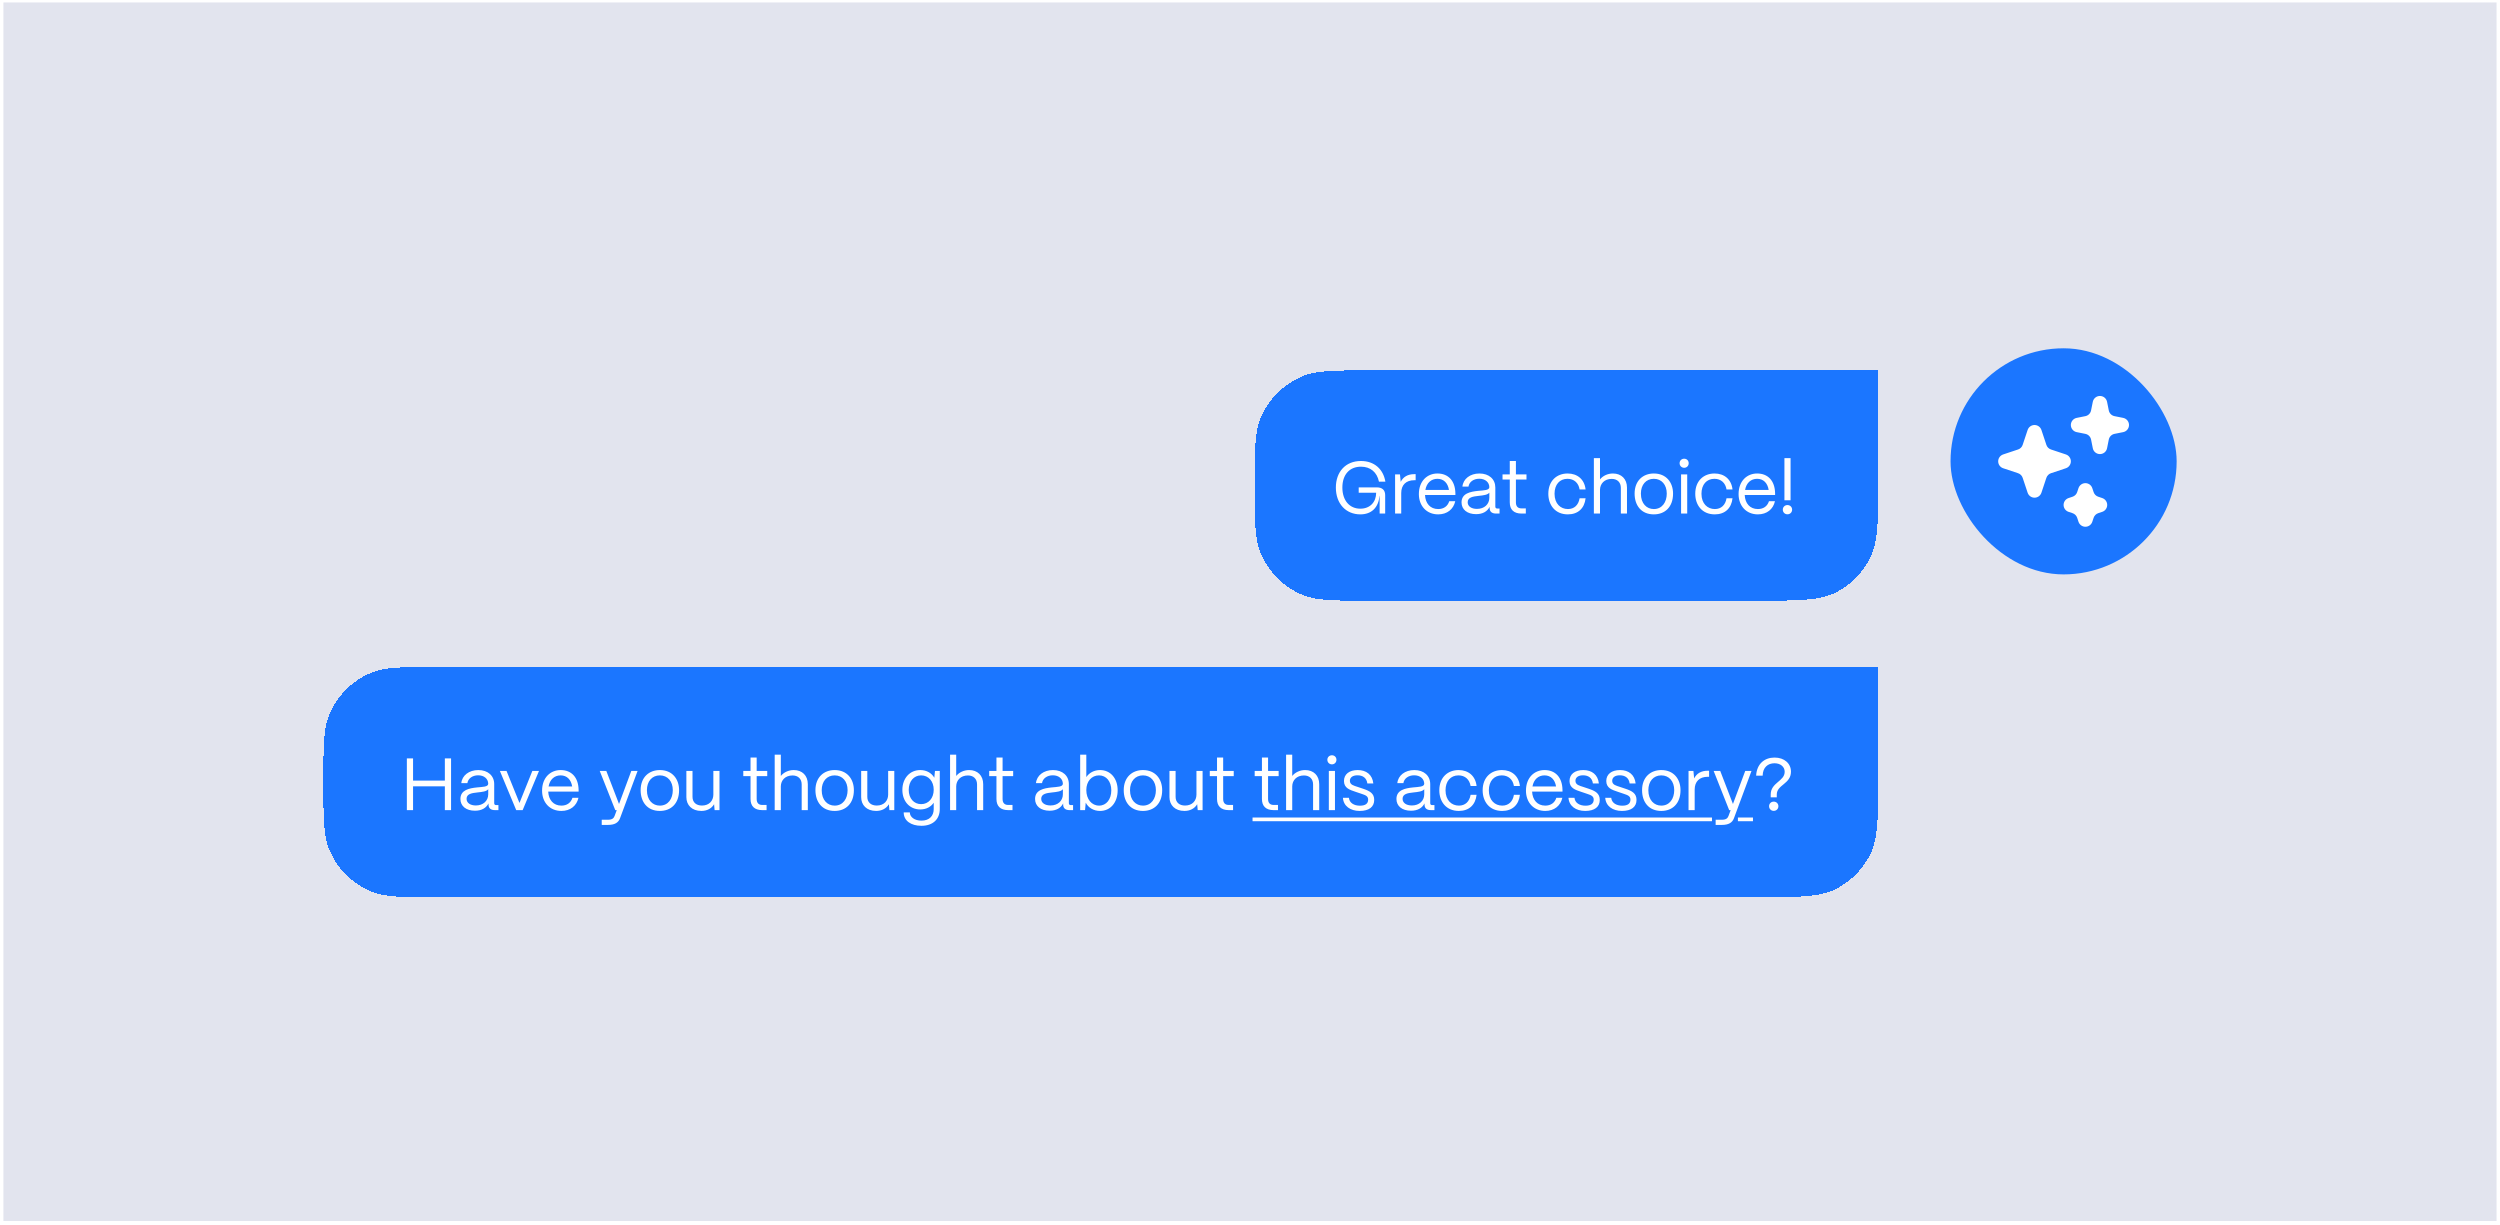
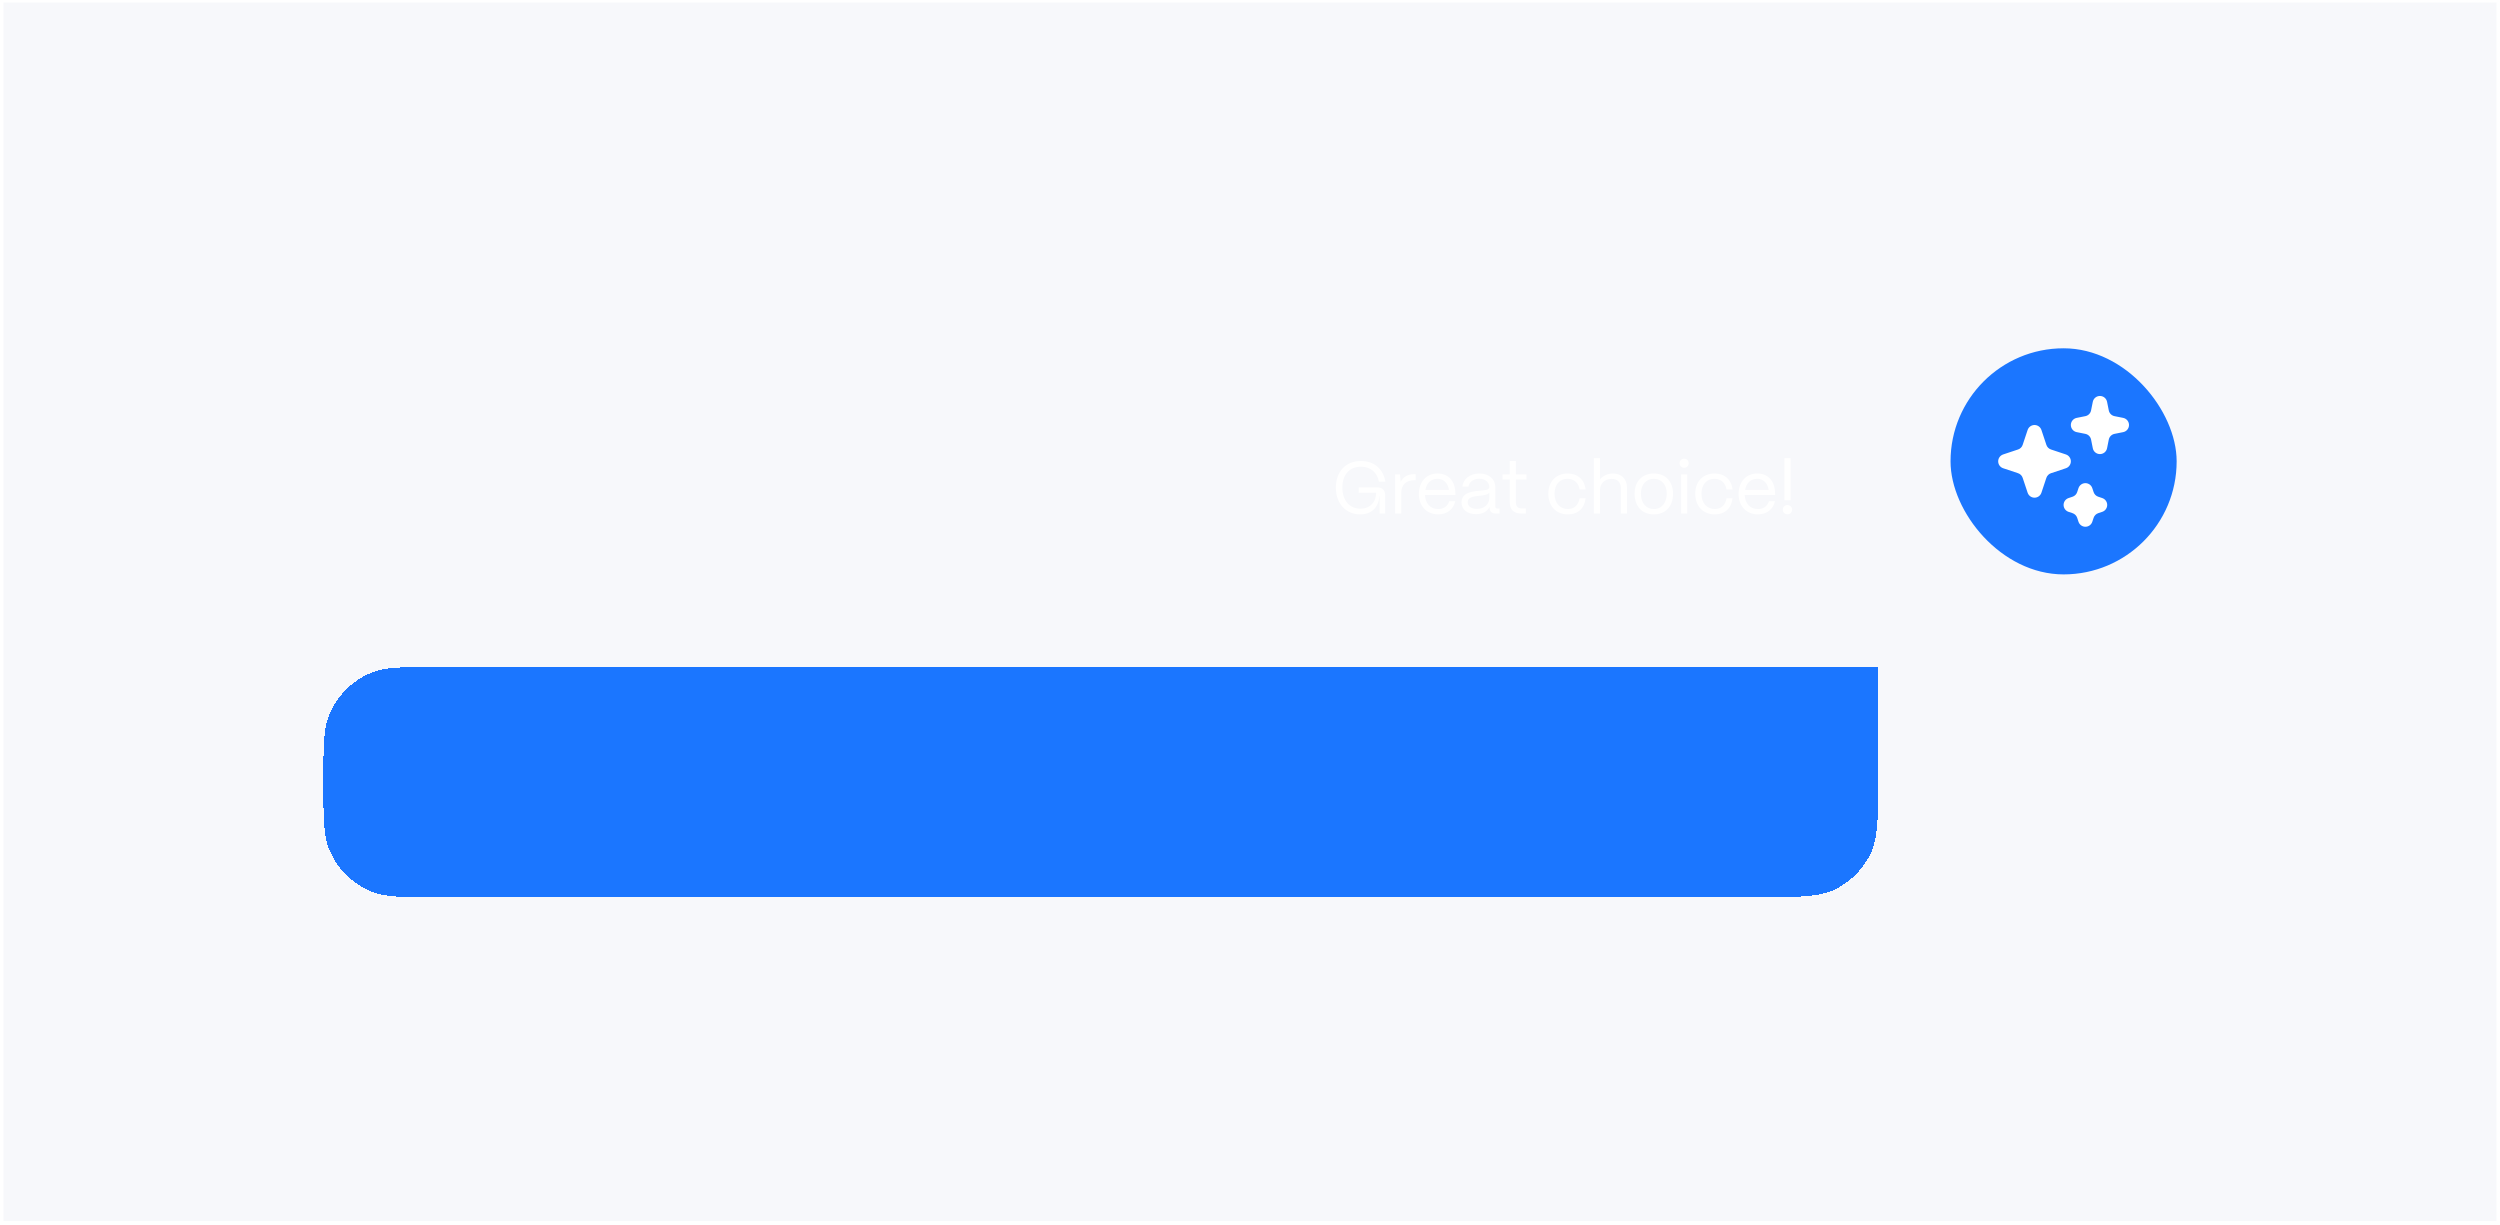
<svg xmlns="http://www.w3.org/2000/svg" width="357" height="175" viewBox="0 0 357 175" fill="none">
  <rect width="356" height="174" transform="translate(0.5 0.361)" fill="#F7F8FB" />
-   <rect width="356" height="174" transform="translate(0.5 0.361)" fill="#E2E4EE" />
  <g filter="url(#filter0_d_4355_12889)">
-     <path d="M179.176 66.186C179.176 61.154 179.176 58.638 179.98 56.647C181.103 53.867 183.307 51.663 186.086 50.541C188.077 49.736 190.593 49.736 195.626 49.736H268.226V64.958C268.226 71.146 268.226 74.24 267.022 76.604C265.962 78.683 264.272 80.373 262.193 81.432C259.83 82.636 256.736 82.636 250.548 82.636H195.626C190.593 82.636 188.077 82.636 186.086 81.832C183.307 80.709 181.103 78.505 179.98 75.726C179.176 73.735 179.176 71.219 179.176 66.186Z" fill="#1B76FF" shape-rendering="crispEdges" />
    <path d="M194.255 70.303C192.218 70.303 190.761 68.803 190.761 66.47C190.761 64.274 192.102 62.68 194.35 62.68C196.23 62.68 197.528 63.82 197.834 65.636H196.916C196.641 64.285 195.702 63.493 194.35 63.493C192.714 63.493 191.69 64.623 191.69 66.47C191.69 68.339 192.735 69.49 194.255 69.49C195.638 69.49 196.515 68.55 196.515 67.209H194.023V66.449H196.62C197.391 66.449 197.803 66.84 197.803 67.558V70.186H197.011V67.663H196.99C196.853 69.289 195.892 70.303 194.255 70.303ZM200.095 70.186H199.219V64.591H199.916L200.021 65.657C200.38 64.939 201.035 64.559 201.964 64.559H202.154V65.425H201.964C200.781 65.425 200.095 66.101 200.095 67.251V70.186ZM205.37 70.303C203.713 70.303 202.615 69.088 202.615 67.41C202.615 65.499 203.85 64.464 205.265 64.464C206.806 64.464 207.798 65.499 207.83 67.294V67.537H203.491C203.544 68.73 204.241 69.543 205.37 69.543C206.151 69.543 206.722 69.152 206.954 68.423H207.809C207.556 69.574 206.648 70.303 205.37 70.303ZM203.544 66.808H206.912C206.753 65.826 206.162 65.224 205.265 65.224C204.378 65.224 203.723 65.805 203.544 66.808ZM210.788 70.271C209.521 70.271 208.708 69.616 208.708 68.592C208.708 67.304 209.954 67.061 211.073 66.945C211.928 66.861 212.667 66.871 212.678 66.417C212.667 65.71 212.087 65.214 211.242 65.214C210.429 65.214 209.796 65.668 209.701 66.333H208.835C208.941 65.235 209.933 64.464 211.263 64.464C212.646 64.464 213.533 65.288 213.533 66.47V69.194C213.533 69.374 213.628 69.469 213.818 69.469H214.135V70.186H213.639C213.037 70.186 212.72 69.912 212.72 69.395V69.226C212.393 69.87 211.759 70.271 210.788 70.271ZM210.915 69.521C211.96 69.521 212.678 68.856 212.678 67.927V67.199C212.435 67.526 211.812 67.589 211.126 67.663C210.355 67.748 209.585 67.853 209.585 68.571C209.585 69.152 210.112 69.521 210.915 69.521ZM217.887 70.186H217.264C216.177 70.186 215.596 69.627 215.596 68.592V65.33H214.561V64.591H215.596V62.68H216.472V64.591H217.982V65.33H216.472V68.592C216.472 69.152 216.747 69.448 217.264 69.448H217.887V70.186ZM223.888 70.303C222.072 70.303 221.101 68.972 221.101 67.357C221.101 65.478 222.336 64.464 223.857 64.464C225.261 64.464 226.264 65.309 226.422 66.745H225.567C225.419 65.816 224.775 65.224 223.835 65.224C222.727 65.224 221.988 66.037 221.988 67.357C221.988 68.782 222.854 69.543 223.899 69.543C224.796 69.543 225.409 68.972 225.567 68.001H226.422C226.264 69.448 225.335 70.303 223.888 70.303ZM228.48 70.186H227.604V62.268H228.48V65.309C228.881 64.802 229.568 64.464 230.328 64.464C231.531 64.464 232.334 65.246 232.334 66.481V70.186H231.457V66.512C231.457 65.731 230.951 65.235 230.159 65.235C229.103 65.235 228.491 65.932 228.48 66.787V70.186ZM236.167 70.303C234.372 70.303 233.422 69.025 233.422 67.336C233.422 65.467 234.647 64.464 236.167 64.464C237.951 64.464 238.912 65.752 238.912 67.336C238.912 69.268 237.74 70.303 236.167 70.303ZM236.167 69.543C237.36 69.543 238.014 68.55 238.014 67.336C238.014 66.08 237.286 65.224 236.167 65.224C235.048 65.224 234.319 66.08 234.319 67.336C234.319 68.772 235.153 69.543 236.167 69.543ZM240.501 63.651C240.132 63.651 239.847 63.366 239.847 62.997C239.847 62.627 240.132 62.353 240.501 62.353C240.871 62.353 241.145 62.627 241.145 62.997C241.145 63.366 240.871 63.651 240.501 63.651ZM240.934 70.186H240.058V64.591H240.934V70.186ZM244.87 70.303C243.054 70.303 242.082 68.972 242.082 67.357C242.082 65.478 243.318 64.464 244.838 64.464C246.242 64.464 247.245 65.309 247.404 66.745H246.548C246.401 65.816 245.757 65.224 244.817 65.224C243.708 65.224 242.969 66.037 242.969 67.357C242.969 68.782 243.835 69.543 244.88 69.543C245.778 69.543 246.39 68.972 246.548 68.001H247.404C247.245 69.448 246.316 70.303 244.87 70.303ZM251.024 70.303C249.367 70.303 248.269 69.088 248.269 67.41C248.269 65.499 249.504 64.464 250.919 64.464C252.46 64.464 253.453 65.499 253.484 67.294V67.537H249.145C249.198 68.73 249.895 69.543 251.024 69.543C251.805 69.543 252.376 69.152 252.608 68.423H253.463C253.21 69.574 252.302 70.303 251.024 70.303ZM249.198 66.808H252.566C252.407 65.826 251.816 65.224 250.919 65.224C250.032 65.224 249.377 65.805 249.198 66.808ZM255.693 68.286H254.816V62.268H255.693V68.286ZM255.249 70.292C254.869 70.292 254.584 70.007 254.584 69.627C254.584 69.257 254.869 68.972 255.249 68.972C255.629 68.972 255.914 69.257 255.914 69.627C255.914 70.007 255.629 70.292 255.249 70.292Z" fill="white" />
  </g>
  <g filter="url(#filter1_d_4355_12889)">
    <path d="M46.176 108.536C46.176 103.503 46.176 100.987 46.98 98.996C48.103 96.217 50.307 94.013 53.086 92.89C55.077 92.086 57.593 92.086 62.626 92.086H268.226V107.308C268.226 113.496 268.226 116.59 267.022 118.953C265.962 121.032 264.272 122.722 262.193 123.782C259.83 124.986 256.736 124.986 250.548 124.986H62.626C57.593 124.986 55.077 124.986 53.086 124.182C50.307 123.059 48.103 120.855 46.98 118.076C46.176 116.085 46.176 113.568 46.176 108.536Z" fill="#1B76FF" shape-rendering="crispEdges" />
-     <path d="M58.985 112.536H58.099V105.146H58.985V108.324H63.525V105.146H64.412V112.536H63.525V109.137H58.985V112.536ZM67.828 112.621C66.561 112.621 65.749 111.966 65.749 110.942C65.749 109.654 66.994 109.411 68.113 109.295C68.969 109.21 69.708 109.221 69.718 108.767C69.708 108.06 69.127 107.563 68.282 107.563C67.469 107.563 66.836 108.017 66.741 108.683H65.875C65.981 107.585 66.973 106.814 68.303 106.814C69.686 106.814 70.573 107.637 70.573 108.82V111.544C70.573 111.723 70.668 111.818 70.858 111.818H71.175V112.536H70.679C70.077 112.536 69.76 112.262 69.76 111.744V111.575C69.433 112.219 68.8 112.621 67.828 112.621ZM67.955 111.871C69 111.871 69.718 111.206 69.718 110.277V109.548C69.475 109.876 68.853 109.939 68.166 110.013C67.395 110.097 66.625 110.203 66.625 110.921C66.625 111.501 67.153 111.871 67.955 111.871ZM74.635 112.536H73.716L71.383 106.941H72.333L74.181 111.512L76.018 106.941H76.968L74.635 112.536ZM80.165 112.652C78.507 112.652 77.409 111.438 77.409 109.759C77.409 107.848 78.644 106.814 80.059 106.814C81.601 106.814 82.593 107.848 82.625 109.643V109.886H78.285C78.338 111.079 79.035 111.892 80.165 111.892C80.946 111.892 81.516 111.501 81.748 110.773H82.604C82.35 111.924 81.442 112.652 80.165 112.652ZM78.338 109.158H81.706C81.548 108.176 80.957 107.574 80.059 107.574C79.172 107.574 78.518 108.155 78.338 109.158ZM86.824 114.648H85.927V113.909H86.824C87.394 113.909 87.637 113.708 87.764 113.37L88.07 112.536H87.859L85.642 106.941H86.582L88.397 111.66L90.15 106.941H91.047L88.535 113.708C88.302 114.32 87.785 114.648 86.824 114.648ZM94.228 112.652C92.433 112.652 91.483 111.375 91.483 109.686C91.483 107.817 92.707 106.814 94.228 106.814C96.012 106.814 96.973 108.102 96.973 109.686C96.973 111.618 95.801 112.652 94.228 112.652ZM94.228 111.892C95.421 111.892 96.075 110.9 96.075 109.686C96.075 108.429 95.347 107.574 94.228 107.574C93.109 107.574 92.38 108.429 92.38 109.686C92.38 111.121 93.214 111.892 94.228 111.892ZM100.157 112.652C98.795 112.652 98.013 111.818 98.013 110.678V106.941H98.89V110.646C98.89 111.449 99.449 111.882 100.241 111.882C101.286 111.882 101.856 111.185 101.867 110.34V106.941H102.743V112.536H102.046L101.973 111.692C101.603 112.325 100.927 112.652 100.157 112.652ZM109.467 112.536H108.844C107.756 112.536 107.176 111.977 107.176 110.942V107.68H106.141V106.941H107.176V105.03H108.052V106.941H109.562V107.68H108.052V110.942C108.052 111.501 108.327 111.797 108.844 111.797H109.467V112.536ZM111.502 112.536H110.626V104.618H111.502V107.658C111.904 107.152 112.59 106.814 113.35 106.814C114.554 106.814 115.356 107.595 115.356 108.83V112.536H114.48V108.862C114.48 108.081 113.973 107.585 113.181 107.585C112.125 107.585 111.513 108.281 111.502 109.137V112.536ZM119.189 112.652C117.394 112.652 116.444 111.375 116.444 109.686C116.444 107.817 117.669 106.814 119.189 106.814C120.973 106.814 121.934 108.102 121.934 109.686C121.934 111.618 120.762 112.652 119.189 112.652ZM119.189 111.892C120.382 111.892 121.037 110.9 121.037 109.686C121.037 108.429 120.308 107.574 119.189 107.574C118.07 107.574 117.341 108.429 117.341 109.686C117.341 111.121 118.175 111.892 119.189 111.892ZM125.118 112.652C123.756 112.652 122.975 111.818 122.975 110.678V106.941H123.851V110.646C123.851 111.449 124.411 111.882 125.202 111.882C126.248 111.882 126.818 111.185 126.828 110.34V106.941H127.705V112.536H127.008L126.934 111.692C126.564 112.325 125.889 112.652 125.118 112.652ZM131.582 114.774C130.072 114.774 129.048 114.046 129.048 112.863H129.924C129.924 113.529 130.6 114.035 131.582 114.035C132.732 114.035 133.334 113.349 133.334 112.388V111.48C132.943 112.061 132.268 112.441 131.413 112.441C129.924 112.441 128.858 111.301 128.858 109.654C128.858 107.975 129.935 106.814 131.413 106.814C132.31 106.814 133.038 107.236 133.419 107.912L133.514 106.941H134.2V112.388C134.2 113.803 133.25 114.774 131.582 114.774ZM131.539 111.681C132.595 111.681 133.334 110.836 133.334 109.622C133.334 108.419 132.595 107.574 131.539 107.574C130.494 107.574 129.766 108.419 129.766 109.643C129.766 110.847 130.494 111.681 131.539 111.681ZM136.546 112.536H135.67V104.618H136.546V107.658C136.947 107.152 137.634 106.814 138.394 106.814C139.597 106.814 140.4 107.595 140.4 108.83V112.536H139.523V108.862C139.523 108.081 139.017 107.585 138.225 107.585C137.169 107.585 136.557 108.281 136.546 109.137V112.536ZM144.584 112.536H143.961C142.873 112.536 142.293 111.977 142.293 110.942V107.68H141.258V106.941H142.293V105.03H143.169V106.941H144.679V107.68H143.169V110.942C143.169 111.501 143.443 111.797 143.961 111.797H144.584V112.536ZM149.888 112.621C148.621 112.621 147.808 111.966 147.808 110.942C147.808 109.654 149.054 109.411 150.173 109.295C151.028 109.21 151.767 109.221 151.778 108.767C151.767 108.06 151.187 107.563 150.342 107.563C149.529 107.563 148.896 108.017 148.801 108.683H147.935C148.04 107.585 149.033 106.814 150.363 106.814C151.746 106.814 152.633 107.637 152.633 108.82V111.544C152.633 111.723 152.728 111.818 152.918 111.818H153.235V112.536H152.739C152.137 112.536 151.82 112.262 151.82 111.744V111.575C151.493 112.219 150.859 112.621 149.888 112.621ZM150.015 111.871C151.06 111.871 151.778 111.206 151.778 110.277V109.548C151.535 109.876 150.912 109.939 150.226 110.013C149.455 110.097 148.685 110.203 148.685 110.921C148.685 111.501 149.212 111.871 150.015 111.871ZM157.089 112.652C156.171 112.652 155.421 112.198 155.041 111.47L154.946 112.536H154.249V104.618H155.125V107.817C155.537 107.204 156.244 106.814 157.089 106.814C158.567 106.814 159.602 107.996 159.602 109.707C159.602 111.449 158.567 112.652 157.089 112.652ZM156.952 111.892C157.986 111.892 158.694 110.995 158.694 109.707C158.694 108.45 157.986 107.574 156.941 107.574C155.885 107.574 155.125 108.429 155.125 109.664C155.125 110.974 155.885 111.892 156.952 111.892ZM163.214 112.652C161.419 112.652 160.469 111.375 160.469 109.686C160.469 107.817 161.694 106.814 163.214 106.814C164.998 106.814 165.959 108.102 165.959 109.686C165.959 111.618 164.787 112.652 163.214 112.652ZM163.214 111.892C164.407 111.892 165.062 110.9 165.062 109.686C165.062 108.429 164.333 107.574 163.214 107.574C162.095 107.574 161.366 108.429 161.366 109.686C161.366 111.121 162.2 111.892 163.214 111.892ZM169.143 112.652C167.781 112.652 167 111.818 167 110.678V106.941H167.876V110.646C167.876 111.449 168.436 111.882 169.227 111.882C170.273 111.882 170.843 111.185 170.853 110.34V106.941H171.73V112.536H171.033L170.959 111.692C170.589 112.325 169.914 112.652 169.143 112.652ZM176.082 112.536H175.459C174.371 112.536 173.791 111.977 173.791 110.942V107.68H172.756V106.941H173.791V105.03H174.667V106.941H176.177V107.68H174.667V110.942C174.667 111.501 174.941 111.797 175.459 111.797H176.082V112.536ZM182.495 112.536H181.872C180.784 112.536 180.204 111.977 180.204 110.942V107.68H179.169V106.941H180.204V105.03H181.08V106.941H182.59V107.68H181.08V110.942C181.08 111.501 181.354 111.797 181.872 111.797H182.495V112.536ZM184.53 112.536H183.654V104.618H184.53V107.658C184.932 107.152 185.618 106.814 186.378 106.814C187.582 106.814 188.384 107.595 188.384 108.83V112.536H187.508V108.862C187.508 108.081 187.001 107.585 186.209 107.585C185.153 107.585 184.541 108.281 184.53 109.137V112.536ZM190.2 106.001C189.831 106.001 189.546 105.716 189.546 105.346C189.546 104.977 189.831 104.702 190.2 104.702C190.57 104.702 190.844 104.977 190.844 105.346C190.844 105.716 190.57 106.001 190.2 106.001ZM190.633 112.536H189.757V106.941H190.633V112.536ZM194.157 112.652C192.827 112.652 191.845 111.955 191.771 110.773H192.626C192.689 111.501 193.355 111.903 194.199 111.903C194.991 111.903 195.371 111.596 195.371 111.037C195.371 110.509 194.959 110.393 194.379 110.192L193.566 109.918C192.742 109.643 191.919 109.39 191.919 108.376C191.919 107.426 192.658 106.814 193.882 106.814C195.118 106.814 195.973 107.479 196.11 108.725H195.255C195.16 107.944 194.611 107.563 193.851 107.563C193.164 107.563 192.763 107.87 192.763 108.355C192.763 108.936 193.376 109.052 193.84 109.21L194.6 109.464C195.624 109.802 196.237 110.15 196.237 111.079C196.237 112.061 195.519 112.652 194.157 112.652ZM201.491 112.621C200.224 112.621 199.411 111.966 199.411 110.942C199.411 109.654 200.657 109.411 201.776 109.295C202.631 109.21 203.37 109.221 203.381 108.767C203.37 108.06 202.79 107.563 201.945 107.563C201.132 107.563 200.499 108.017 200.404 108.683H199.538C199.644 107.585 200.636 106.814 201.966 106.814C203.349 106.814 204.236 107.637 204.236 108.82V111.544C204.236 111.723 204.331 111.818 204.521 111.818H204.838V112.536H204.342C203.74 112.536 203.423 112.262 203.423 111.744V111.575C203.096 112.219 202.462 112.621 201.491 112.621ZM201.618 111.871C202.663 111.871 203.381 111.206 203.381 110.277V109.548C203.138 109.876 202.515 109.939 201.829 110.013C201.058 110.097 200.288 110.203 200.288 110.921C200.288 111.501 200.815 111.871 201.618 111.871ZM208.323 112.652C206.507 112.652 205.535 111.322 205.535 109.707C205.535 107.827 206.771 106.814 208.291 106.814C209.695 106.814 210.698 107.658 210.856 109.094H210.001C209.853 108.165 209.209 107.574 208.27 107.574C207.161 107.574 206.422 108.387 206.422 109.707C206.422 111.132 207.288 111.892 208.333 111.892C209.231 111.892 209.843 111.322 210.001 110.351H210.856C210.698 111.797 209.769 112.652 208.323 112.652ZM214.509 112.652C212.693 112.652 211.722 111.322 211.722 109.707C211.722 107.827 212.957 106.814 214.477 106.814C215.881 106.814 216.884 107.658 217.043 109.094H216.187C216.04 108.165 215.396 107.574 214.456 107.574C213.347 107.574 212.608 108.387 212.608 109.707C212.608 111.132 213.474 111.892 214.519 111.892C215.417 111.892 216.029 111.322 216.187 110.351H217.043C216.884 111.797 215.955 112.652 214.509 112.652ZM220.663 112.652C219.006 112.652 217.908 111.438 217.908 109.759C217.908 107.848 219.143 106.814 220.558 106.814C222.099 106.814 223.092 107.848 223.123 109.643V109.886H218.784C218.837 111.079 219.534 111.892 220.663 111.892C221.445 111.892 222.015 111.501 222.247 110.773H223.102C222.849 111.924 221.941 112.652 220.663 112.652ZM218.837 109.158H222.205C222.046 108.176 221.455 107.574 220.558 107.574C219.671 107.574 219.016 108.155 218.837 109.158ZM226.366 112.652C225.036 112.652 224.054 111.955 223.98 110.773H224.835C224.899 111.501 225.564 111.903 226.409 111.903C227.2 111.903 227.58 111.596 227.58 111.037C227.58 110.509 227.169 110.393 226.588 110.192L225.775 109.918C224.952 109.643 224.128 109.39 224.128 108.376C224.128 107.426 224.867 106.814 226.092 106.814C227.327 106.814 228.182 107.479 228.319 108.725H227.464C227.369 107.944 226.82 107.563 226.06 107.563C225.374 107.563 224.973 107.87 224.973 108.355C224.973 108.936 225.585 109.052 226.05 109.21L226.81 109.464C227.834 109.802 228.446 110.15 228.446 111.079C228.446 112.061 227.728 112.652 226.366 112.652ZM231.614 112.652C230.284 112.652 229.302 111.955 229.228 110.773H230.083C230.147 111.501 230.812 111.903 231.656 111.903C232.448 111.903 232.828 111.596 232.828 111.037C232.828 110.509 232.417 110.393 231.836 110.192L231.023 109.918C230.2 109.643 229.376 109.39 229.376 108.376C229.376 107.426 230.115 106.814 231.34 106.814C232.575 106.814 233.43 107.479 233.567 108.725H232.712C232.617 107.944 232.068 107.563 231.308 107.563C230.622 107.563 230.221 107.87 230.221 108.355C230.221 108.936 230.833 109.052 231.298 109.21L232.058 109.464C233.082 109.802 233.694 110.15 233.694 111.079C233.694 112.061 232.976 112.652 231.614 112.652ZM237.232 112.652C235.437 112.652 234.487 111.375 234.487 109.686C234.487 107.817 235.711 106.814 237.232 106.814C239.016 106.814 239.977 108.102 239.977 109.686C239.977 111.618 238.805 112.652 237.232 112.652ZM237.232 111.892C238.425 111.892 239.079 110.9 239.079 109.686C239.079 108.429 238.351 107.574 237.232 107.574C236.113 107.574 235.384 108.429 235.384 109.686C235.384 111.121 236.218 111.892 237.232 111.892ZM241.999 112.536H241.123V106.941H241.82L241.925 108.007C242.284 107.289 242.939 106.909 243.868 106.909H244.058V107.775H243.868C242.685 107.775 241.999 108.45 241.999 109.601V112.536ZM245.892 114.648H244.994V113.909H245.892C246.462 113.909 246.705 113.708 246.831 113.37L247.138 112.536H246.926L244.709 106.941H245.649L247.465 111.66L249.217 106.941H250.115L247.602 113.708C247.37 114.32 246.853 114.648 245.892 114.648ZM253.723 110.71H252.857V110.308C252.857 108.588 254.853 108.429 254.853 107.057C254.853 106.37 254.283 105.843 253.396 105.843C252.467 105.843 251.728 106.423 251.707 107.616H250.777C250.862 105.927 251.971 105.03 253.406 105.03C254.821 105.03 255.75 105.885 255.75 107.046C255.75 108.809 253.723 108.904 253.723 110.308V110.71ZM253.29 112.642C252.91 112.642 252.625 112.357 252.625 111.977C252.625 111.607 252.91 111.322 253.29 111.322C253.67 111.322 253.955 111.607 253.955 111.977C253.955 112.357 253.67 112.642 253.29 112.642Z" fill="white" />
-     <path d="M178.863 113.592H244.47V114.12H178.863V113.592ZM248.174 113.592H250.324V114.12H248.174V113.592Z" fill="white" />
  </g>
  <rect x="278.537" y="49.736" width="32.288" height="32.288" rx="16.144" fill="#1B76FF" />
  <path d="M300.887 57.374C300.839 57.14 300.712 56.929 300.527 56.777C300.341 56.626 300.109 56.543 299.87 56.543C299.631 56.543 299.399 56.626 299.213 56.777C299.028 56.929 298.901 57.14 298.853 57.374L298.604 58.611C298.564 58.812 298.465 58.997 298.32 59.142C298.176 59.287 297.991 59.386 297.79 59.426L296.553 59.673C296.317 59.72 296.105 59.847 295.953 60.032C295.8 60.218 295.717 60.451 295.717 60.691C295.717 60.931 295.8 61.164 295.953 61.35C296.105 61.536 296.317 61.663 296.553 61.709L297.79 61.956C297.991 61.996 298.176 62.095 298.321 62.24C298.466 62.385 298.565 62.57 298.605 62.771L298.852 64.008C298.898 64.244 299.025 64.456 299.211 64.609C299.397 64.761 299.63 64.844 299.87 64.844C300.11 64.844 300.343 64.761 300.529 64.609C300.714 64.456 300.841 64.244 300.888 64.008L301.135 62.771C301.175 62.57 301.274 62.385 301.419 62.24C301.564 62.095 301.749 61.996 301.95 61.956L303.187 61.709C303.423 61.663 303.635 61.536 303.787 61.35C303.94 61.164 304.023 60.931 304.023 60.691C304.023 60.451 303.94 60.218 303.787 60.032C303.635 59.847 303.423 59.72 303.187 59.673L301.95 59.426C301.749 59.386 301.564 59.287 301.419 59.142C301.274 58.997 301.175 58.812 301.135 58.611L300.887 57.374ZM291.515 61.401C291.446 61.194 291.314 61.014 291.137 60.887C290.96 60.759 290.748 60.69 290.53 60.69C290.312 60.69 290.099 60.759 289.922 60.887C289.746 61.014 289.614 61.194 289.545 61.401L288.836 63.529C288.785 63.682 288.699 63.822 288.585 63.936C288.471 64.05 288.332 64.135 288.179 64.186L286.05 64.895C285.844 64.964 285.664 65.096 285.536 65.273C285.408 65.45 285.34 65.662 285.34 65.88C285.34 66.098 285.408 66.311 285.536 66.487C285.664 66.664 285.844 66.796 286.05 66.865L288.179 67.575C288.332 67.626 288.471 67.712 288.585 67.825C288.699 67.939 288.785 68.078 288.836 68.231L289.545 70.359C289.614 70.566 289.746 70.746 289.922 70.874C290.099 71.001 290.312 71.07 290.53 71.07C290.748 71.07 290.96 71.001 291.137 70.874C291.314 70.746 291.446 70.566 291.515 70.359L292.223 68.231C292.274 68.078 292.36 67.939 292.474 67.825C292.588 67.711 292.727 67.625 292.88 67.574L295.009 66.865C295.216 66.796 295.396 66.664 295.523 66.487C295.651 66.311 295.719 66.098 295.719 65.88C295.719 65.662 295.651 65.45 295.523 65.273C295.396 65.096 295.216 64.964 295.009 64.895L292.88 64.186C292.727 64.135 292.588 64.05 292.474 63.936C292.36 63.822 292.274 63.682 292.223 63.529L291.515 61.401ZM298.779 69.704C298.711 69.497 298.578 69.317 298.402 69.189C298.225 69.061 298.012 68.993 297.794 68.993C297.576 68.993 297.364 69.061 297.187 69.189C297.01 69.317 296.878 69.497 296.809 69.704L296.619 70.275C296.568 70.428 296.482 70.567 296.368 70.681C296.254 70.795 296.115 70.881 295.963 70.932L295.391 71.122C295.184 71.191 295.004 71.323 294.876 71.5C294.749 71.677 294.68 71.889 294.68 72.107C294.68 72.325 294.749 72.537 294.876 72.714C295.004 72.891 295.184 73.023 295.391 73.092L295.963 73.282C296.116 73.333 296.255 73.419 296.369 73.533C296.483 73.647 296.569 73.786 296.62 73.939L296.809 74.511C296.878 74.718 297.01 74.897 297.187 75.025C297.364 75.153 297.576 75.221 297.794 75.221C298.012 75.221 298.225 75.153 298.402 75.025C298.578 74.897 298.711 74.718 298.779 74.511L298.97 73.939C299.021 73.786 299.107 73.647 299.221 73.533C299.334 73.419 299.473 73.333 299.626 73.282L300.198 73.092C300.405 73.023 300.585 72.891 300.712 72.714C300.84 72.537 300.909 72.325 300.909 72.107C300.909 71.889 300.84 71.677 300.712 71.5C300.585 71.323 300.405 71.191 300.198 71.122L299.626 70.931C299.473 70.88 299.334 70.795 299.22 70.681C299.106 70.567 299.02 70.428 298.969 70.275L298.779 69.704Z" fill="white" />
  <defs>
    <filter id="filter0_d_4355_12889" x="171.301" y="45.011" width="104.801" height="48.65" filterUnits="userSpaceOnUse" color-interpolation-filters="sRGB">
      <feFlood flood-opacity="0" result="BackgroundImageFix" />
      <feColorMatrix in="SourceAlpha" type="matrix" values="0 0 0 0 0 0 0 0 0 0 0 0 0 0 0 0 0 0 127 0" result="hardAlpha" />
      <feOffset dy="3.15" />
      <feGaussianBlur stdDeviation="3.938" />
      <feComposite in2="hardAlpha" operator="out" />
      <feColorMatrix type="matrix" values="0 0 0 0 0 0 0 0 0 0 0 0 0 0 0 0 0 0 0.1 0" />
      <feBlend mode="normal" in2="BackgroundImageFix" result="effect1_dropShadow_4355_12889" />
      <feBlend mode="normal" in="SourceGraphic" in2="effect1_dropShadow_4355_12889" result="shape" />
    </filter>
    <filter id="filter1_d_4355_12889" x="38.301" y="87.361" width="237.801" height="48.65" filterUnits="userSpaceOnUse" color-interpolation-filters="sRGB">
      <feFlood flood-opacity="0" result="BackgroundImageFix" />
      <feColorMatrix in="SourceAlpha" type="matrix" values="0 0 0 0 0 0 0 0 0 0 0 0 0 0 0 0 0 0 127 0" result="hardAlpha" />
      <feOffset dy="3.15" />
      <feGaussianBlur stdDeviation="3.938" />
      <feComposite in2="hardAlpha" operator="out" />
      <feColorMatrix type="matrix" values="0 0 0 0 0 0 0 0 0 0 0 0 0 0 0 0 0 0 0.1 0" />
      <feBlend mode="normal" in2="BackgroundImageFix" result="effect1_dropShadow_4355_12889" />
      <feBlend mode="normal" in="SourceGraphic" in2="effect1_dropShadow_4355_12889" result="shape" />
    </filter>
  </defs>
</svg>